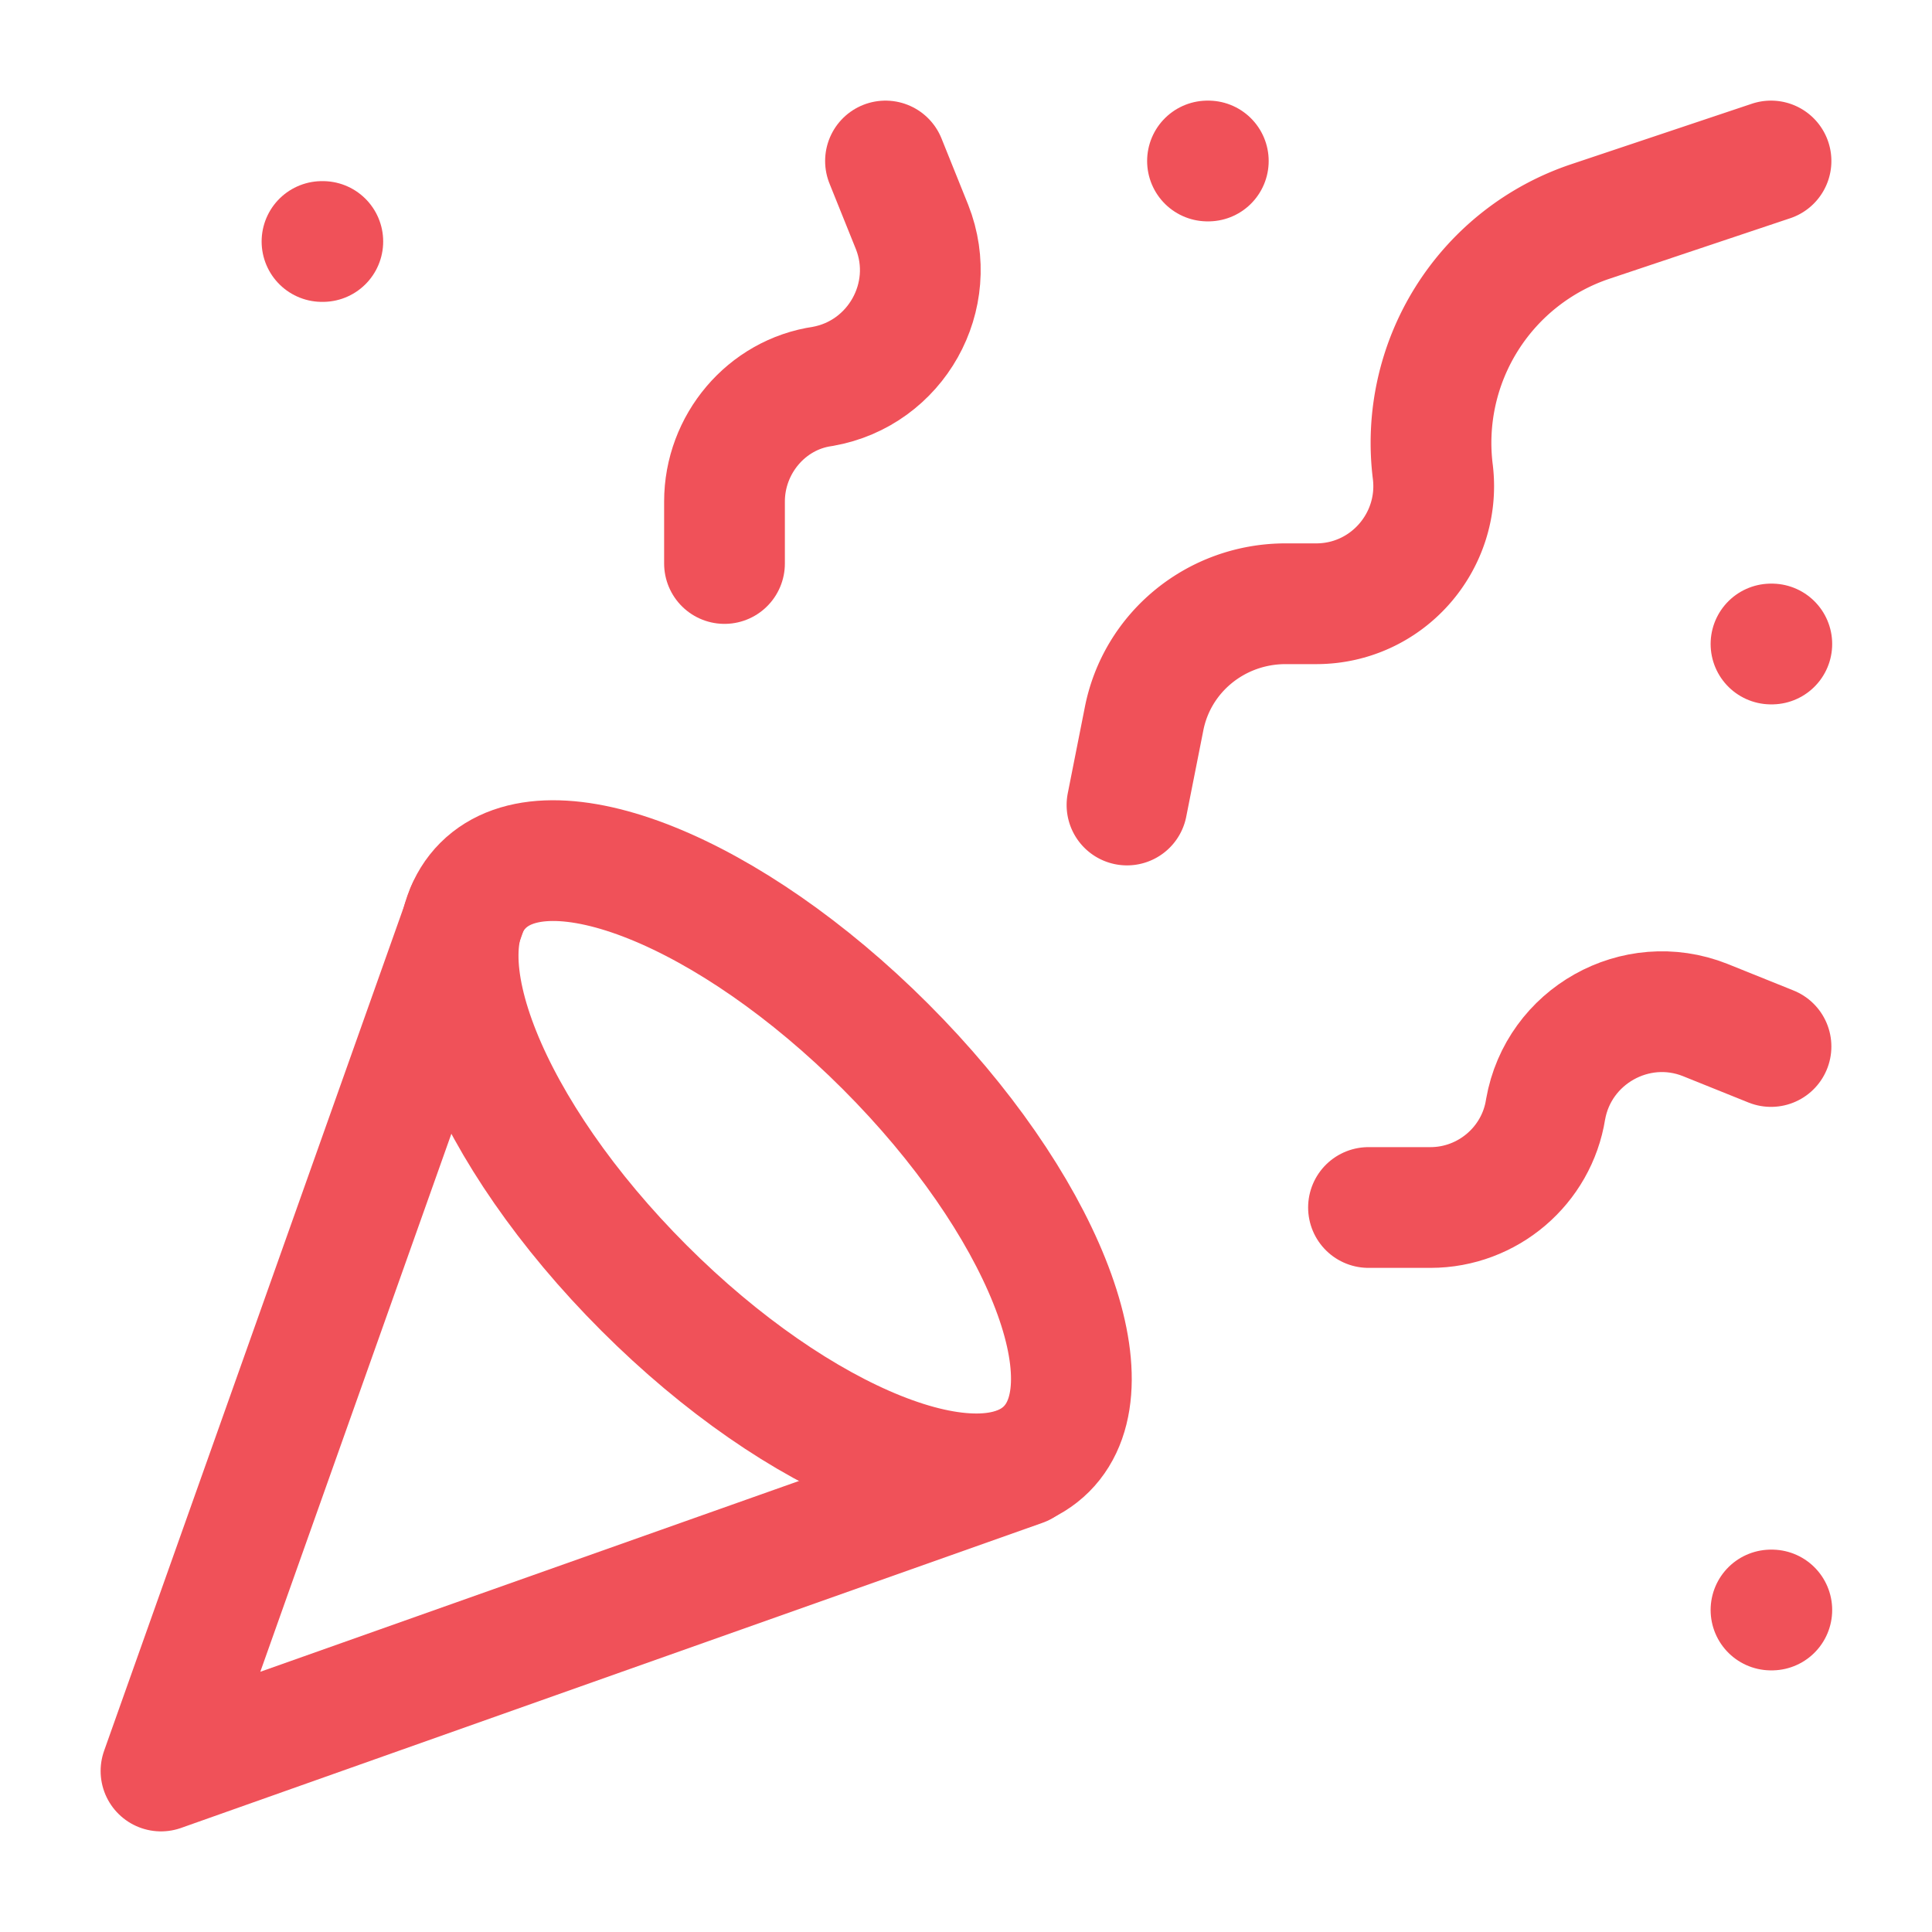
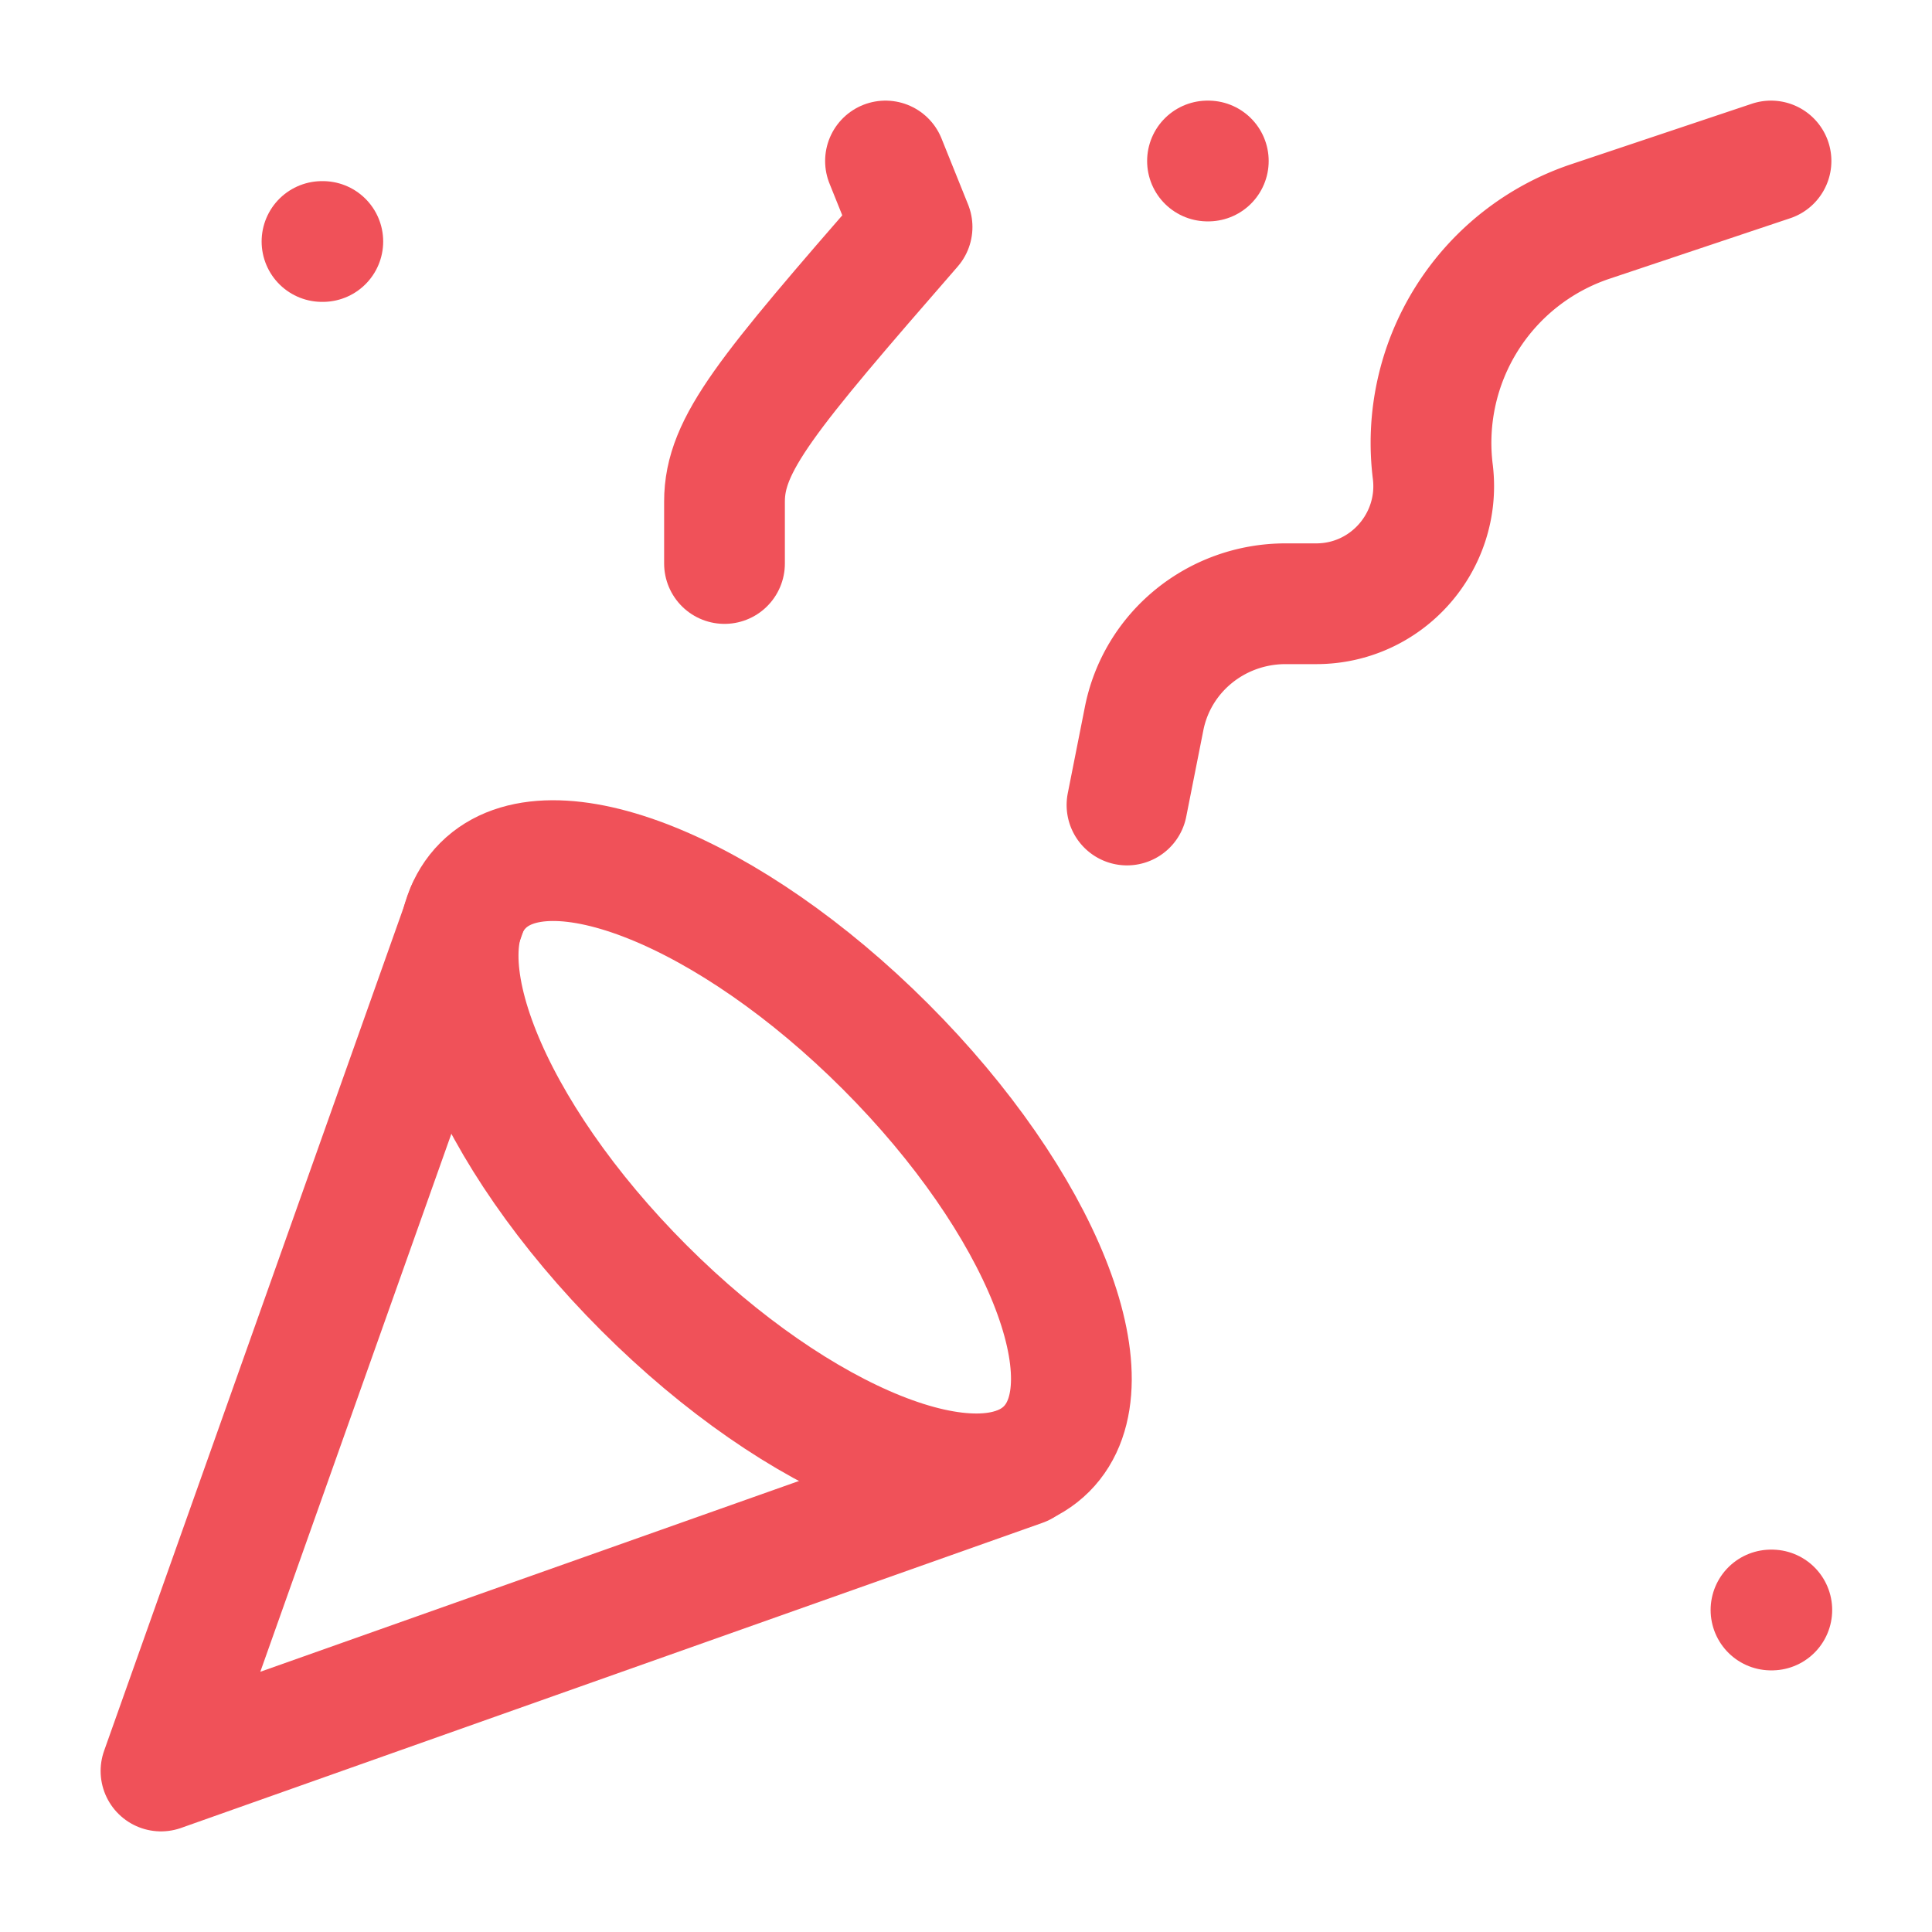
<svg xmlns="http://www.w3.org/2000/svg" class="lucide lucide-party-popper-icon lucide-party-popper" stroke-linejoin="round" stroke-linecap="round" stroke-width="1.5" stroke="#f05159" fill="none" viewBox="0 0 24 24" height="24" width="24">
  <path d="M5.8 11.3 2 22l10.7-3.79" />
  <path d="M4 3h.01" />
-   <path d="M22 8h.01" />
  <path d="M15 2h.01" />
  <path d="M22 20h.01" />
  <path d="m22 2-2.24.75a2.9 2.9 0 0 0-1.96 3.12c.1.86-.57 1.63-1.45 1.63h-.38c-.86 0-1.6.6-1.76 1.44L14 10" />
-   <path d="m22 13-.82-.33c-.86-.34-1.82.2-1.98 1.11c-.11.7-.72 1.22-1.43 1.22H17" />
-   <path d="m11 2 .33.82c.34.86-.2 1.82-1.11 1.98C9.52 4.9 9 5.52 9 6.23V7" />
+   <path d="m11 2 .33.82C9.52 4.9 9 5.52 9 6.23V7" />
  <path d="M11 13c1.93 1.93 2.83 4.17 2 5-.83.83-3.07-.07-5-2-1.93-1.93-2.83-4.17-2-5 .83-.83 3.07.07 5 2Z" />
</svg>